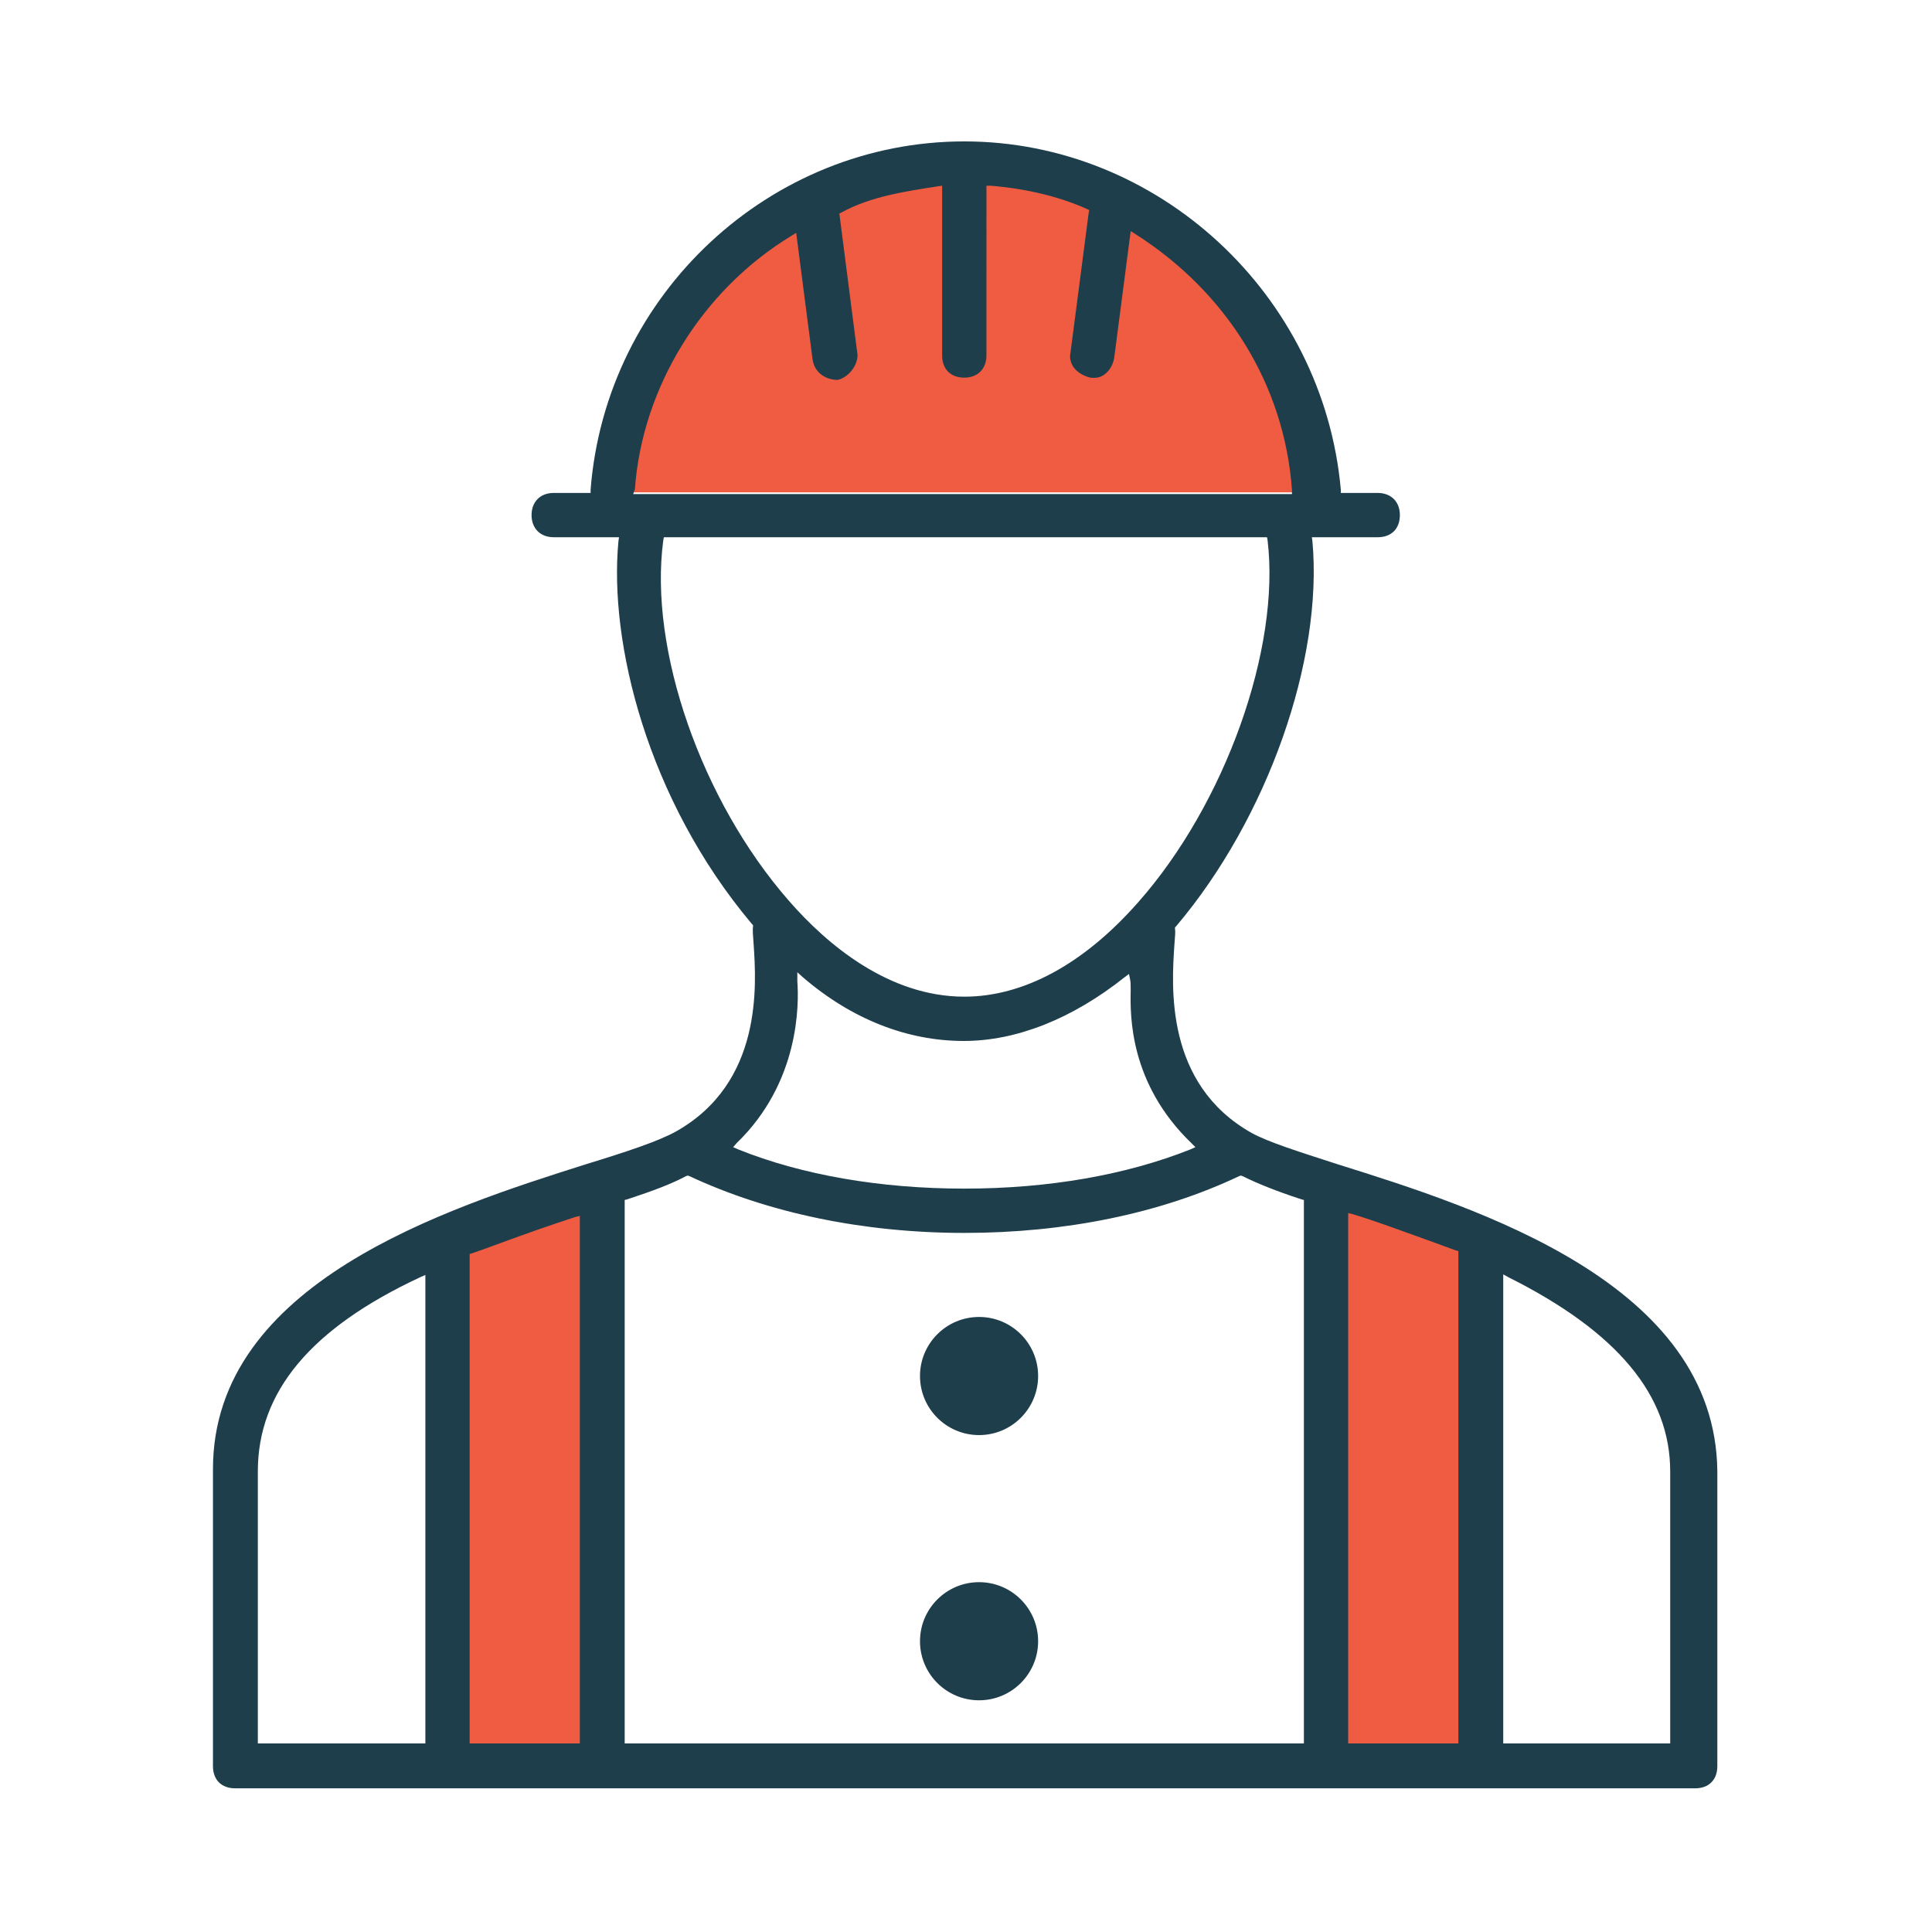
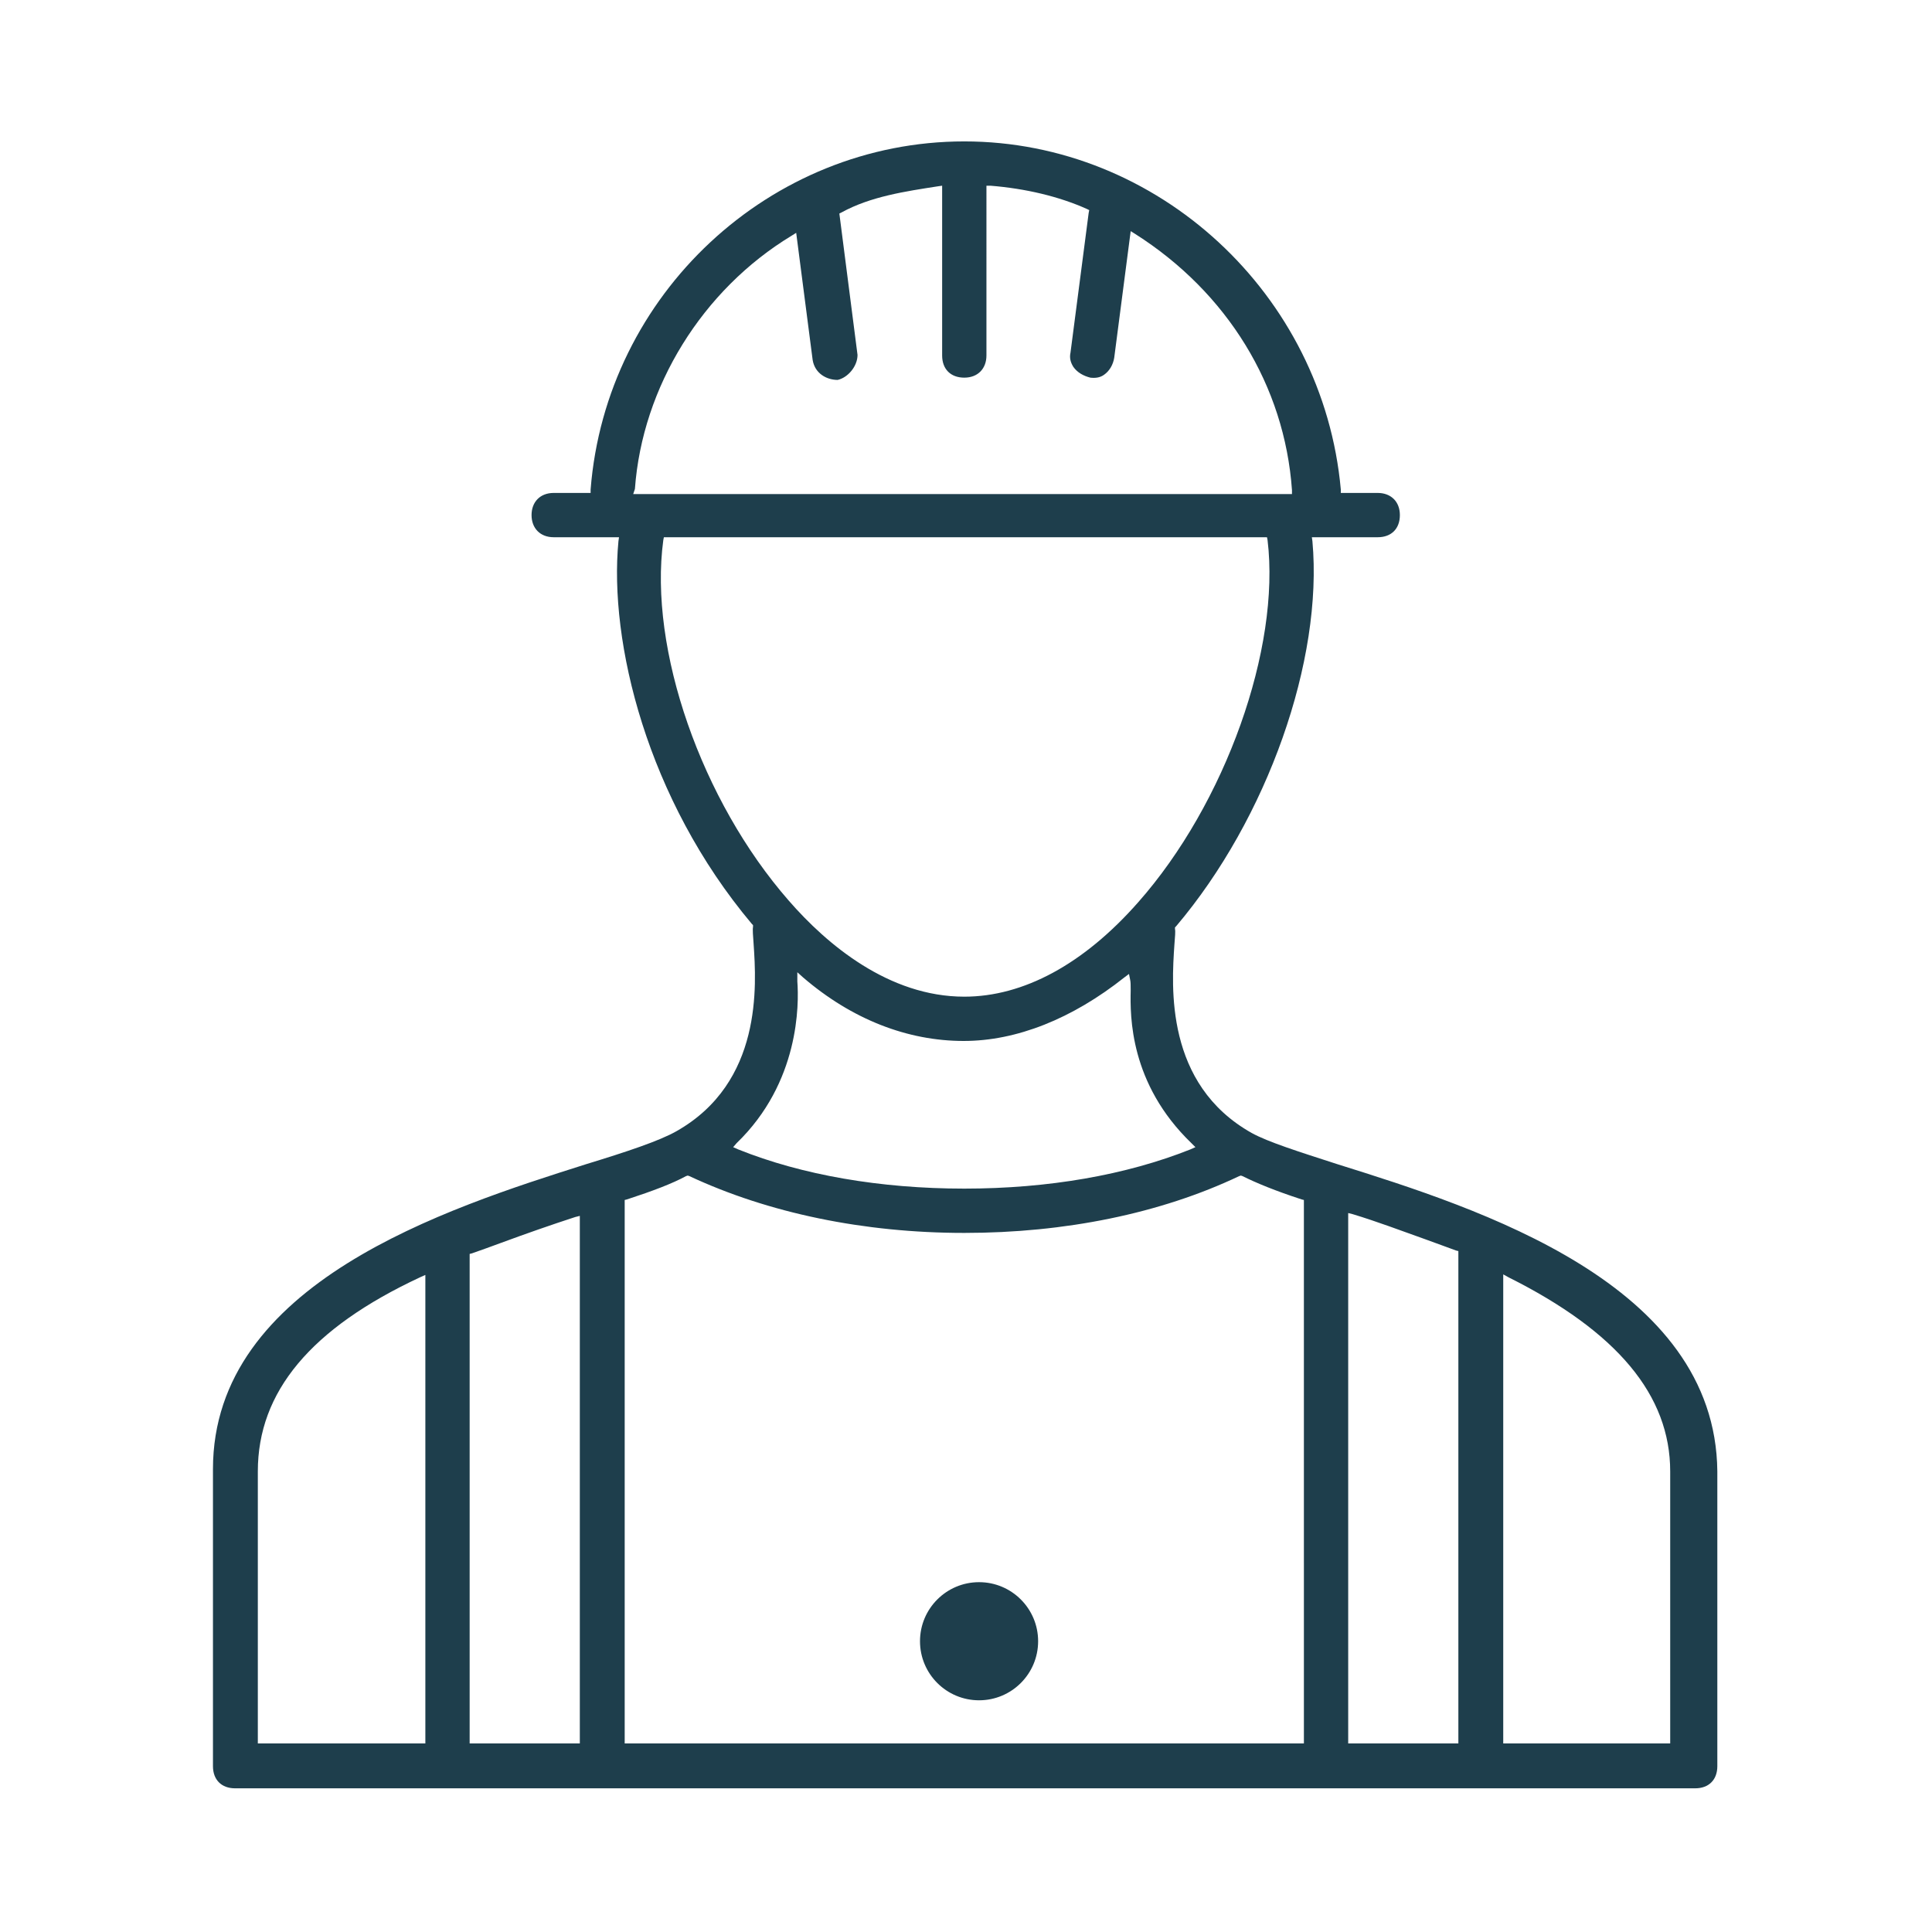
<svg xmlns="http://www.w3.org/2000/svg" version="1.1" id="Layer_1" x="0px" y="0px" viewBox="0 0 340.2 340.2" style="enable-background:new 0 0 340.2 340.2;" xml:space="preserve">
  <style type="text/css">
	.st0{fill:#EF5C41;}
	.st1{fill:#1E3E4C;}
</style>
  <g>
-     <polygon class="st0" points="107.6,309.1 79.9,309.1 79.9,219 107.6,210  " />
-     <polygon class="st0" points="262.1,309.1 234.4,309.1 234.4,210.7 262.1,219  " />
-     <path class="st0" d="M229,83.1c-1.4-19.2-11.9-36.4-28.8-47.1l-4.4-2.8l-3.4,26.4c-0.1,0.6-0.4,1.1-1.2,1.4c-0.6-0.1-1-0.4-1.4-1.3   l3.2-25.1l-0.2-2.1l-1.8-0.8c-5.2-2.4-11.4-3.9-18-4.4l-3.6-0.3v32.7c0,1.8-2.5,1.8-2.5,0v-33l-4,0.6c-6,0.9-12.3,1.9-18.2,5.1   l-1.6,0.9l3.5,26.4c0,0.7-0.8,1.6-0.8,1.7c-0.4,0-1.5-0.1-1.7-1.2L141,33.7l-4.3,2.7c-16.4,10-27.5,27.9-28.9,46.7l-0.3,3.6h121.8   L229,83.1z" />
-     <path class="st1" d="M235.5,205c-6.8-2.2-12.2-3.9-15.1-5.5c-15.3-8.6-14.1-25.8-13.6-33.2c0.1-1.3,0.2-2.3,0.1-2.7l0-0.3l0.2-0.2   c16.1-19,25.9-46.9,24-67.8l-0.1-0.7h11.6c2.4,0,3.9-1.5,3.9-3.9s-1.6-3.9-3.9-3.9h-6.5l0-0.6c-3.1-34.4-32.2-61.3-66.3-61.3   c-34.2,0-63.1,26.9-65.8,61.3l0,0.6h-6.5c-2.4,0-3.9,1.6-3.9,3.9s1.5,3.9,3.9,3.9H109l-0.1,0.7c-1.7,17.7,5,45.4,23.5,67.4l0.2,0.2   l0,0.3c-0.1,0.5,0,1.6,0.1,3c0.5,7.3,1.6,24.4-13.6,33c-3,1.7-8.7,3.6-15.9,5.8c-24.6,7.8-65.7,20.9-65.7,53.7v52.3   c0,2.4,1.5,3.9,3.9,3.9h257.1c2.4,0,3.9-1.5,3.9-3.9v-51.9C302.1,226,260.4,212.8,235.5,205z M74.8,307H45.4v-47.9   c0-14,9.3-25.2,28.6-34.2l0.9-0.4V307z M102.1,307H82.7v-86.2l0.4-0.1c1.7-0.6,3.4-1.2,5-1.8c4.6-1.7,8.9-3.2,13.2-4.6l0.8-0.2V307   z M111.8,86.1c1.3-18,11.9-35.1,27.6-44.6l0.8-0.5l2.9,22.4c0.4,2.4,2.5,3.5,4.4,3.5c1.8-0.4,3.5-2.4,3.5-4.4l-3.2-24.9l0.4-0.2   c5.1-2.8,11.2-3.7,17-4.6l0.7-0.1v29.9c0,2.4,1.5,3.9,3.9,3.9c2.4,0,3.9-1.6,3.9-3.9V32.7l0.7,0c6.2,0.5,12.1,1.9,17,4.1l0.4,0.2   l-0.1,0.5l-3.2,24.6c-0.2,0.9,0,1.7,0.5,2.5c0.7,1,1.8,1.6,3,1.9c0.9,0.1,1.7,0,2.4-0.5c1-0.7,1.6-1.8,1.8-3l2.9-22.3l0.8,0.5   c16.2,10.3,26.3,26.7,27.6,45.1l0,0.7h-116L111.8,86.1z M116.8,95.1l0.1-0.5h106.2l0.1,0.5c2.3,19-7.4,46.4-22.8,63.8   c-9.6,10.9-20.2,16.6-30.6,16.6c-13.3,0-24.2-9.2-30.9-16.9C123.5,141,114.2,114.3,116.8,95.1z M129.7,201.3   c11.1-10.7,11-24.5,10.7-28.5l0-0.2v-1.4l1,0.9c8.6,7.4,18.4,11.2,28.3,11.2c9.3,0,19.1-3.9,28.3-11.2l0.8-0.6l0.2,1   c0.1,0.4,0.1,1,0.1,1.9c-0.1,4.5-0.2,16.4,10.7,26.9l0.7,0.7l-0.9,0.4c-11.3,4.5-25,6.9-39.8,6.9c-14.8,0-28.6-2.4-39.8-6.9   l-0.9-0.4L129.7,201.3z M229.6,307H110v-95.7l0.4-0.1c4.6-1.5,8-2.8,10.4-4.1l0.3-0.1l0.3,0.1c13.9,6.5,30.7,10,48.4,10   s34.5-3.4,48.4-10l0.3-0.1l0.3,0.1c2.4,1.2,5.8,2.6,10.4,4.1l0.4,0.1V307z M256.9,307h-19.5v-93.4l0.8,0.2c4.3,1.3,8.5,2.9,13,4.5   c1.7,0.6,3.5,1.3,5.2,1.9l0.4,0.1V307z M294.2,307h-29.5v-82.6l0.9,0.5c19.2,9.6,28.5,20.8,28.5,34.2V307z" />
-     <circle class="st1" cx="172.4" cy="242.3" r="10.4" />
+     <path class="st1" d="M235.5,205c-6.8-2.2-12.2-3.9-15.1-5.5c-15.3-8.6-14.1-25.8-13.6-33.2c0.1-1.3,0.2-2.3,0.1-2.7l0-0.3l0.2-0.2   c16.1-19,25.9-46.9,24-67.8l-0.1-0.7h11.6c2.4,0,3.9-1.5,3.9-3.9s-1.6-3.9-3.9-3.9h-6.5l0-0.6c-3.1-34.4-32.2-61.3-66.3-61.3   c-34.2,0-63.1,26.9-65.8,61.3l0,0.6h-6.5c-2.4,0-3.9,1.6-3.9,3.9s1.5,3.9,3.9,3.9H109l-0.1,0.7c-1.7,17.7,5,45.4,23.5,67.4l0.2,0.2   l0,0.3c-0.1,0.5,0,1.6,0.1,3c0.5,7.3,1.6,24.4-13.6,33c-3,1.7-8.7,3.6-15.9,5.8c-24.6,7.8-65.7,20.9-65.7,53.7v52.3   c0,2.4,1.5,3.9,3.9,3.9h257.1c2.4,0,3.9-1.5,3.9-3.9v-51.9C302.1,226,260.4,212.8,235.5,205z M74.8,307H45.4v-47.9   c0-14,9.3-25.2,28.6-34.2l0.9-0.4V307z M102.1,307H82.7v-86.2l0.4-0.1c1.7-0.6,3.4-1.2,5-1.8c4.6-1.7,8.9-3.2,13.2-4.6l0.8-0.2V307   z M111.8,86.1c1.3-18,11.9-35.1,27.6-44.6l0.8-0.5l2.9,22.4c0.4,2.4,2.5,3.5,4.4,3.5c1.8-0.4,3.5-2.4,3.5-4.4l-3.2-24.9l0.4-0.2   c5.1-2.8,11.2-3.7,17-4.6l0.7-0.1v29.9c0,2.4,1.5,3.9,3.9,3.9c2.4,0,3.9-1.6,3.9-3.9V32.7l0.7,0c6.2,0.5,12.1,1.9,17,4.1l0.4,0.2   l-0.1,0.5l-3.2,24.6c-0.2,0.9,0,1.7,0.5,2.5c0.7,1,1.8,1.6,3,1.9c0.9,0.1,1.7,0,2.4-0.5c1-0.7,1.6-1.8,1.8-3l2.9-22.3l0.8,0.5   c16.2,10.3,26.3,26.7,27.6,45.1l0,0.7h-116L111.8,86.1z M116.8,95.1l0.1-0.5h106.2l0.1,0.5c2.3,19-7.4,46.4-22.8,63.8   c-9.6,10.9-20.2,16.6-30.6,16.6c-13.3,0-24.2-9.2-30.9-16.9C123.5,141,114.2,114.3,116.8,95.1z M129.7,201.3   c11.1-10.7,11-24.5,10.7-28.5l0-0.2v-1.4l1,0.9c8.6,7.4,18.4,11.2,28.3,11.2c9.3,0,19.1-3.9,28.3-11.2l0.8-0.6l0.2,1   c0.1,0.4,0.1,1,0.1,1.9c-0.1,4.5-0.2,16.4,10.7,26.9l0.7,0.7l-0.9,0.4c-11.3,4.5-25,6.9-39.8,6.9c-14.8,0-28.6-2.4-39.8-6.9   l-0.9-0.4L129.7,201.3z M229.6,307H110v-95.7l0.4-0.1c4.6-1.5,8-2.8,10.4-4.1l0.3-0.1l0.3,0.1c13.9,6.5,30.7,10,48.4,10   s34.5-3.4,48.4-10l0.3-0.1l0.3,0.1c2.4,1.2,5.8,2.6,10.4,4.1l0.4,0.1V307M256.9,307h-19.5v-93.4l0.8,0.2c4.3,1.3,8.5,2.9,13,4.5   c1.7,0.6,3.5,1.3,5.2,1.9l0.4,0.1V307z M294.2,307h-29.5v-82.6l0.9,0.5c19.2,9.6,28.5,20.8,28.5,34.2V307z" />
    <circle class="st1" cx="172.4" cy="289" r="10.4" />
  </g>
</svg>